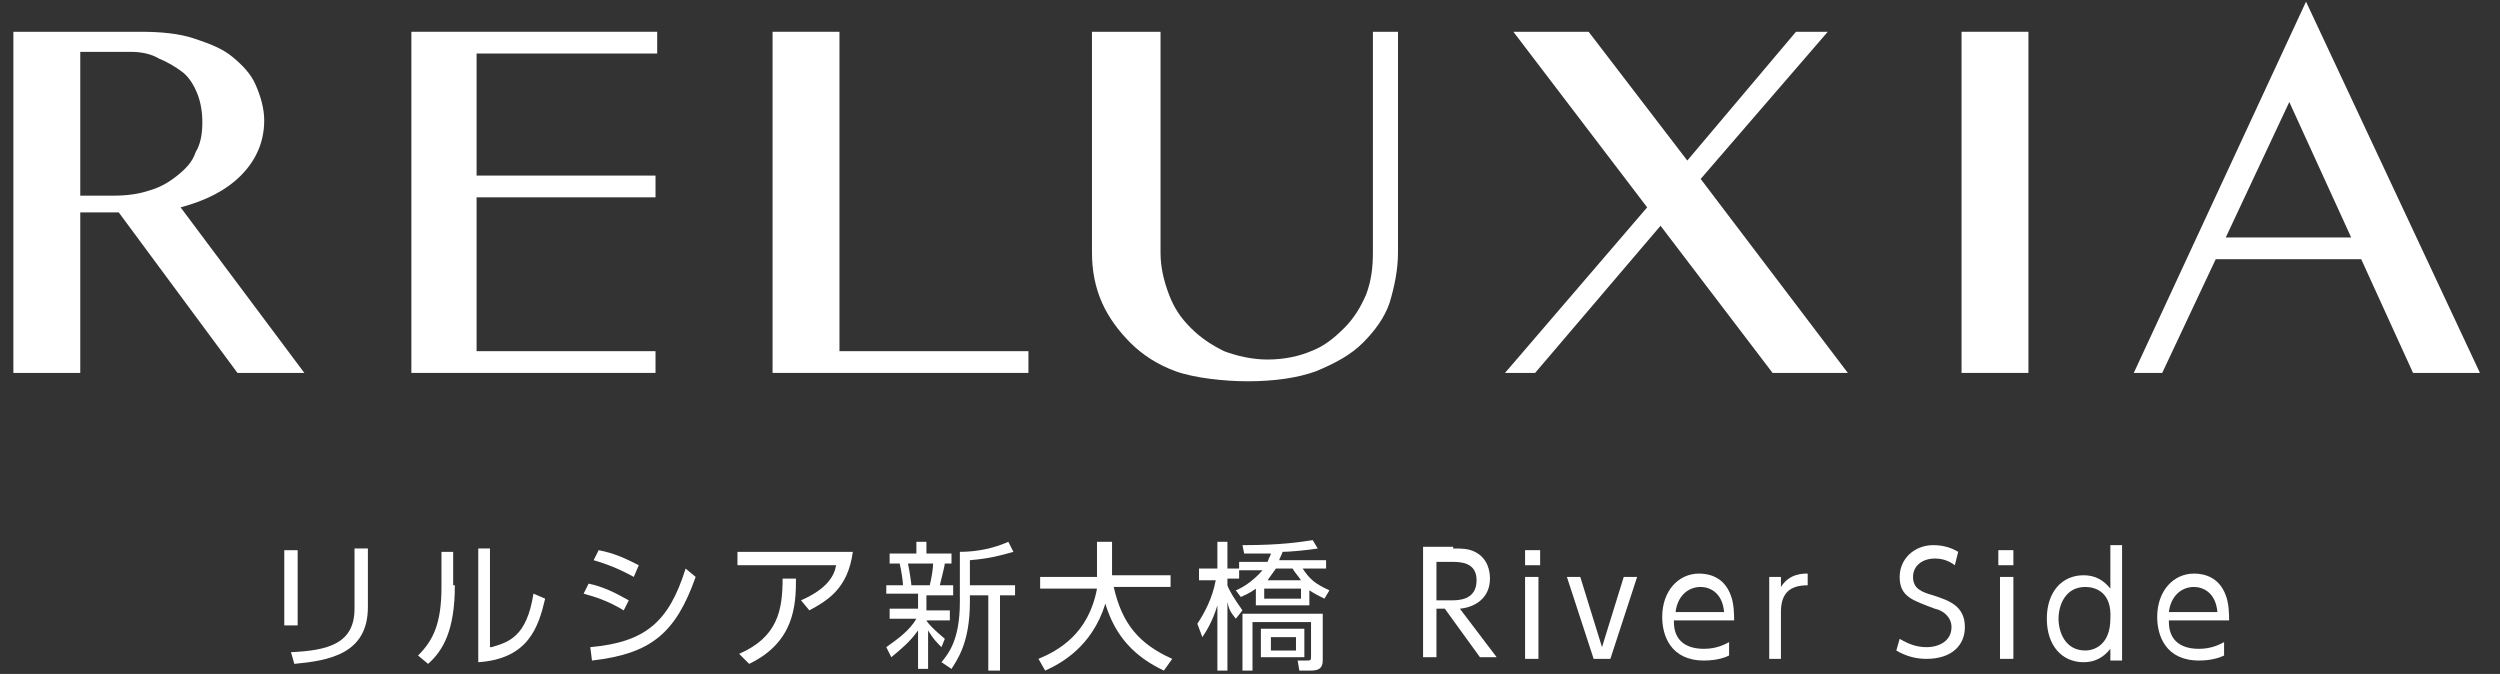
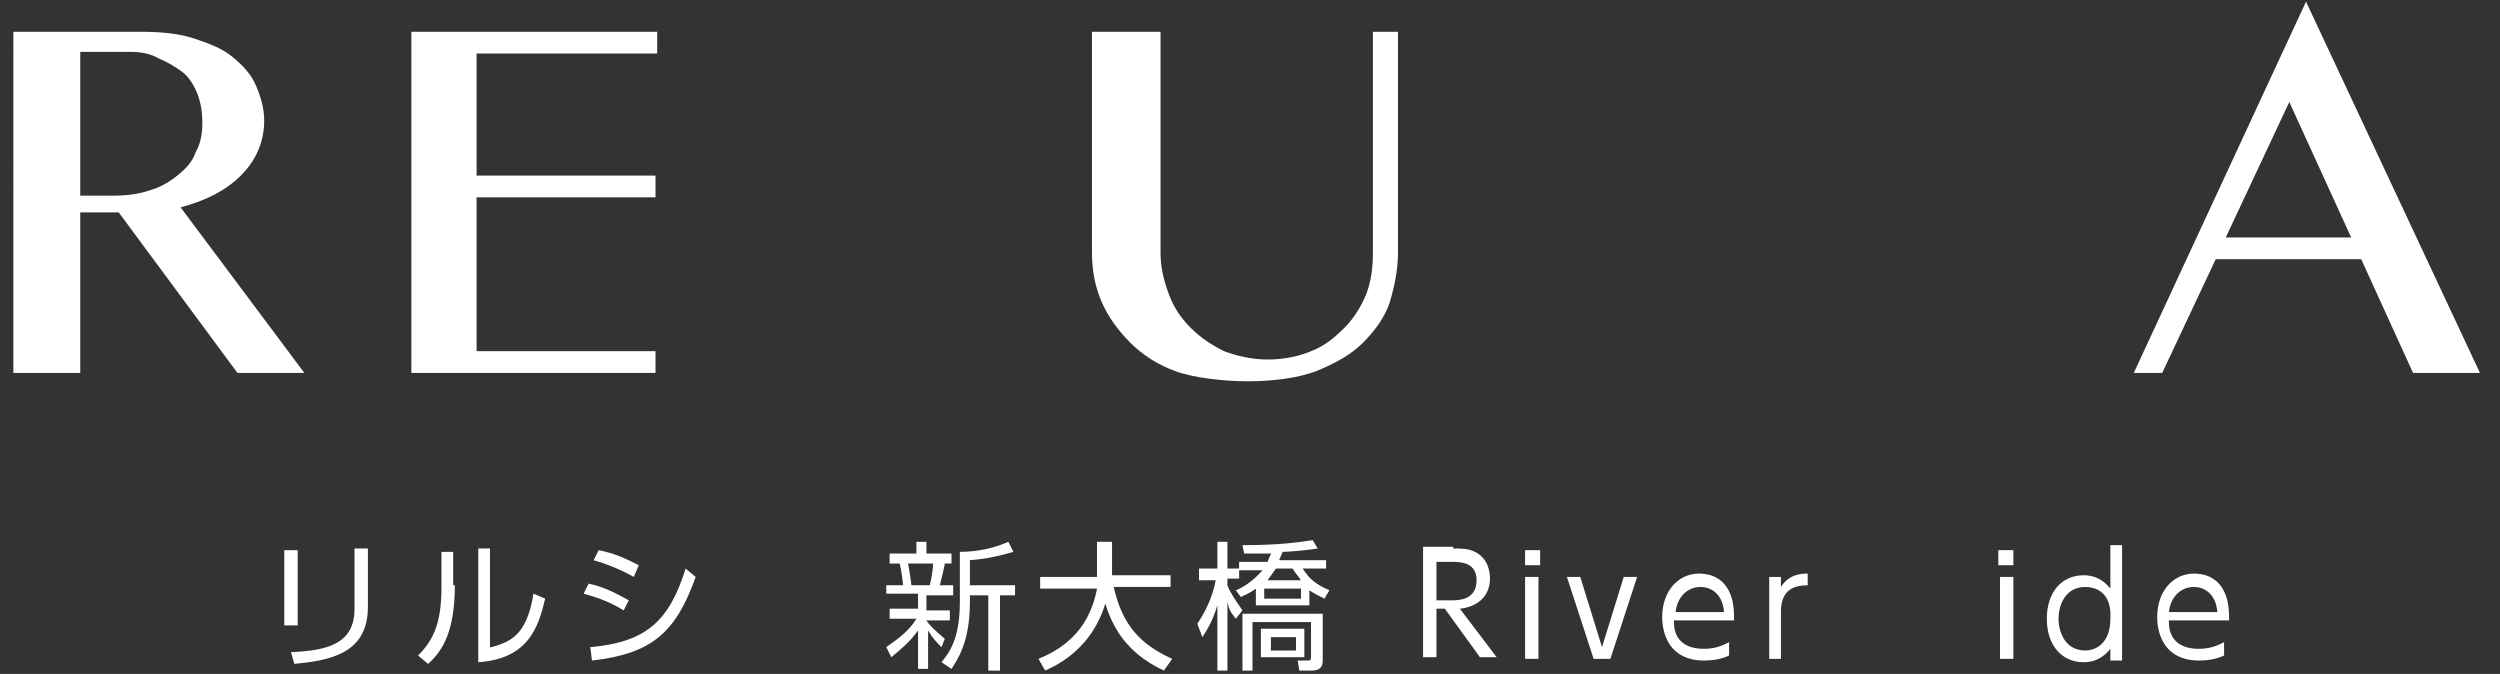
<svg xmlns="http://www.w3.org/2000/svg" version="1.1" id="レイヤー_1" x="0px" y="0px" viewBox="0 0 149.5 40.3" style="enable-background:new 0 0 149.5 40.3;" xml:space="preserve">
  <rect x="0" y="0" width="149.5" height="40.3" fill="#333333" stroke="none" />
  <style type="text/css">
	.st0{fill:#FFFFFF;}
</style>
  <g>
    <g>
      <path class="st0" d="M17.8,37.4H17v-4.5h0.8V37.4z M22,36.3c0,2.8-2.3,3.2-4.4,3.4L17.4,39c2.2-0.1,3.8-0.5,3.8-2.6v-3.6H22V36.3z    " />
      <path class="st0" d="M27.2,35c0,2.7-0.7,3.9-1.6,4.7L25,39.2c0.9-0.9,1.4-1.9,1.4-4.1V33h0.7V35z M29.4,38.7    c1-0.3,2.1-0.6,2.5-3.2l0.7,0.3c-0.4,1.7-1,3.6-4,3.8v-6.8h0.7V38.7z" />
      <path class="st0" d="M37.3,36.5c-1-0.6-1.7-0.8-2.4-1l0.3-0.6c0.9,0.2,1.5,0.5,2.4,1L37.3,36.5z M35.3,38.7    c3.3-0.3,4.7-1.5,5.7-4.7l0.6,0.5c-1.2,3.4-2.7,4.6-6.2,5L35.3,38.7z M37.9,34.5c-0.9-0.5-1.7-0.8-2.4-1l0.3-0.6    c1,0.2,1.6,0.5,2.4,0.9L37.9,34.5z" />
-       <path class="st0" d="M51,33c-0.3,2.2-1.5,2.9-2.6,3.5l-0.5-0.6c1.6-0.7,2-1.5,2.1-2.1h-5.9V33H51z M44.2,39.1    c2.3-1,2.6-2.6,2.6-4.5l0.8,0c0,1.6-0.1,3.8-2.8,5.1L44.2,39.1z" />
      <path class="st0" d="M56.3,38.7c-0.3-0.3-0.5-0.5-0.8-1v2.3h-0.6v-2.3c-0.5,0.7-1,1.1-1.6,1.6l-0.3-0.6c0.7-0.5,1.4-1,1.8-1.7    h-1.6v-0.6h1.7v-0.9H53V35h1c0-0.2-0.1-0.9-0.2-1.3h-0.6v-0.6h1.6v-0.7h0.6v0.7h1.5v0.6h-0.4c0,0.1-0.2,0.9-0.3,1.3H57v0.6h-1.6    v0.9h1.4v0.6h-1.4c0.1,0.2,0.5,0.6,1.1,1.1L56.3,38.7z M55.6,35c0.1-0.4,0.2-1,0.2-1.3h-1.5c0.1,0.5,0.2,1.2,0.2,1.3H55.6z M58,35    h2.7v0.6h-0.9v4.5h-0.7v-4.5H58v0.4c0,2.5-0.8,3.5-1.1,4l-0.6-0.4c0.4-0.5,1.1-1.3,1.1-3.6V33c1,0,2-0.2,2.9-0.6l0.3,0.6    c-0.7,0.2-1.4,0.4-2.6,0.5V35z" />
      <path class="st0" d="M65.8,32.4h0.7v2H70v0.7h-3.4c0.5,2.2,1.5,3.4,3.5,4.3l-0.5,0.7c-1.7-0.8-2.9-2-3.5-4c-0.8,2.6-2.7,3.6-3.6,4    l-0.4-0.7c1.2-0.5,3-1.5,3.5-4.2h-3.4v-0.7h3.4V32.4z" />
      <path class="st0" d="M73.9,37c-0.4-0.5-0.4-0.6-0.5-1v4.1h-0.6v-3.9c-0.3,1-0.7,1.6-0.9,1.9l-0.3-0.8c0.4-0.6,0.9-1.5,1.1-2.6h-1    V34h1.1v-1.6h0.6V34h0.7v0.6h-0.7V35c0.1,0.3,0.4,0.8,0.9,1.5L73.9,37z M73.9,35.3c0.3-0.1,1-0.5,1.6-1.2h-1.4v-0.5h1.7    c0.1-0.3,0.2-0.4,0.2-0.5c-1,0-1.3,0-1.6,0l-0.1-0.5c2.4,0,3.5-0.2,4.2-0.3l0.3,0.5c-0.6,0.1-1.7,0.2-2.1,0.2    c-0.1,0.3-0.2,0.4-0.2,0.5h2.8V34h-1.4c0.4,0.6,0.7,0.9,1.6,1.3l-0.3,0.5c-0.4-0.2-0.6-0.3-0.9-0.5v0.9h-3.2v-1    c-0.4,0.3-0.7,0.4-0.9,0.5L73.9,35.3z M79.1,39.5c0,0.5-0.3,0.6-0.7,0.6h-0.7l-0.1-0.6l0.5,0c0.3,0,0.3,0,0.3-0.3v-2h-3.5v2.9    h-0.6v-3.4h4.8V39.5z M78,39.3h-2.6v-1.7H78V39.3z M77.8,35.2h-2.2v0.6h2.2V35.2z M76.3,34c-0.2,0.3-0.3,0.4-0.5,0.7h2    c-0.2-0.3-0.4-0.5-0.5-0.7H76.3z M77.5,38.1H76v0.8h1.5V38.1z" />
      <path class="st0" d="M86.9,32.8c0.5,0,0.9,0,1.3,0.2c0.8,0.4,0.9,1.2,0.9,1.6c0,1.1-0.8,1.7-1.8,1.8l2.2,2.9h-1l-2.1-2.9h-0.5v2.9    h-0.8v-6.6H86.9z M85.9,33.6v2.3h0.9c0.4,0,1.5,0,1.5-1.2c0-1.1-1-1.1-1.5-1.1H85.9z" />
      <path class="st0" d="M92.1,33.8h-0.9v-0.9h0.9V33.8z M92,39.4h-0.8v-4.9H92V39.4z" />
      <path class="st0" d="M97.1,34.5h0.8l-1.6,4.9h-1l-1.6-4.9h0.8l1.3,4.2L97.1,34.5z" />
      <path class="st0" d="M100.1,37.2c0,0.9,0.5,1.6,1.8,1.6c0.8,0,1.3-0.3,1.5-0.4v0.8c-0.2,0.1-0.7,0.3-1.5,0.3c-2,0-2.5-1.5-2.5-2.6    c0-1.6,1-2.6,2.2-2.6c0.6,0,1.5,0.2,1.9,1.3c0.2,0.5,0.2,1.2,0.2,1.5H100.1z M103.1,36.6c-0.1-1.2-0.9-1.5-1.4-1.5    c-0.8,0-1.4,0.6-1.5,1.5H103.1z" />
      <path class="st0" d="M105.8,39.4v-4.9h0.7v0.6c0.5-0.8,1.3-0.8,1.6-0.8v0.7c-1.1,0-1.6,0.5-1.6,1.6v2.8H105.8z" />
-       <path class="st0" d="M116.9,33.8c-0.4-0.3-0.8-0.4-1.2-0.4c-0.7,0-1.3,0.4-1.3,1.1c0,0.7,0.5,0.9,1.2,1.1c0.9,0.3,1.9,0.6,1.9,1.9    c0,1.1-0.8,1.9-2.3,1.9c-0.7,0-1.3-0.2-1.8-0.5l0.2-0.7c0.5,0.3,1,0.5,1.6,0.5c0.8,0,1.5-0.4,1.5-1.2c0-0.6-0.5-1-1-1.1    c-1.3-0.5-2.1-0.7-2.1-1.9c0-1.1,0.9-1.9,2-1.9c0.5,0,1,0.1,1.5,0.4L116.9,33.8z" />
      <path class="st0" d="M120.4,33.8h-0.9v-0.9h0.9V33.8z M120.4,39.4h-0.8v-4.9h0.8V39.4z" />
      <path class="st0" d="M126.2,38.8c-0.4,0.5-0.9,0.8-1.6,0.8c-1.3,0-2.2-1-2.2-2.6c0-1.6,0.9-2.6,2.2-2.6c0.7,0,1.2,0.3,1.6,0.8    v-2.6h0.7v6.9h-0.7V38.8z M124.7,35.1c-1.2,0-1.6,1.1-1.6,1.9c0,0.8,0.4,1.9,1.6,1.9c0.6,0,1.5-0.4,1.5-1.9    C126.3,35.4,125.3,35.1,124.7,35.1z" />
      <path class="st0" d="M129.7,37.2c0,0.9,0.5,1.6,1.8,1.6c0.8,0,1.3-0.3,1.5-0.4v0.8c-0.2,0.1-0.7,0.3-1.5,0.3c-2,0-2.5-1.5-2.5-2.6    c0-1.6,1-2.6,2.2-2.6c0.6,0,1.5,0.2,1.9,1.3c0.2,0.5,0.2,1.2,0.2,1.5H129.7z M132.6,36.6c-0.1-1.2-0.9-1.5-1.4-1.5    c-0.8,0-1.4,0.6-1.5,1.5H132.6z" />
    </g>
    <g>
      <path id="XMLID_68_" class="st0" d="M0.8,1.9h7.6c1.2,0,2.3,0.1,3.2,0.4c0.9,0.3,1.7,0.6,2.3,1.1c0.6,0.5,1.1,1,1.4,1.7    c0.3,0.7,0.5,1.4,0.5,2.1c0,1.3-0.5,2.4-1.4,3.3c-0.9,0.9-2.1,1.5-3.6,1.9l7.4,9.9h-4l-7.1-9.6H4.8v9.6h-4V1.9z M4.8,11.7h2    c0.8,0,1.5-0.1,2.1-0.3c0.7-0.2,1.2-0.5,1.7-0.9c0.5-0.4,0.9-0.8,1.1-1.4C12,8.6,12.1,8,12.1,7.3c0-0.6-0.1-1.2-0.3-1.7    c-0.2-0.5-0.5-1-0.9-1.3C10.5,4,10,3.7,9.5,3.5C9,3.2,8.4,3.1,7.8,3.1h-3V11.7z" />
-       <path id="XMLID_66_" class="st0" d="M46.2,1.9h4V21h11.3v1.3H46.2V1.9z" />
      <path id="XMLID_64_" class="st0" d="M65.5,1.9h3.9v13.2c0,0.9,0.2,1.7,0.5,2.5c0.3,0.8,0.7,1.4,1.3,2c0.6,0.6,1.2,1,2,1.4    c0.8,0.3,1.7,0.5,2.6,0.5c1,0,1.9-0.2,2.6-0.5c0.8-0.3,1.4-0.8,2-1.4c0.6-0.6,1-1.3,1.3-2c0.3-0.8,0.4-1.6,0.4-2.5V1.9h1.5v13.2    c0,1-0.2,2-0.5,3c-0.3,0.9-0.9,1.7-1.6,2.4c-0.7,0.7-1.6,1.2-2.8,1.7c-1.1,0.4-2.5,0.6-4.1,0.6c-1.4,0-3.2-0.2-4.3-0.6    c-1.1-0.4-2-1-2.7-1.7c-0.7-0.7-1.3-1.5-1.7-2.4c-0.4-0.9-0.6-1.9-0.6-3V1.9z" />
-       <path id="XMLID_62_" class="st0" d="M117.3,1.9h4v20.4h-4V1.9z" />
      <path id="XMLID_59_" class="st0" d="M137.9,0.1l10.4,22.2h-4l-3.1-6.8h-8.7l-3.2,6.8h-1.7L137.9,0.1z M133.1,14.2h7.5l-3.7-8.1    L133.1,14.2z" />
      <path id="XMLID_57_" class="st0" d="M39.3,1.9v1.3H28.5v7.3h10.7v1.3H28.5V21h10.7v1.3H24.6V1.9H39.3z" />
-       <polygon id="XMLID_55_" class="st0" points="110.5,22.3 101.7,10.7 109.3,1.9 107.4,1.9 100.9,9.6 95,1.9 90.5,1.9 98.5,12.4     90,22.3 91.8,22.3 99.3,13.5 106,22.3   " />
    </g>
  </g>
</svg>